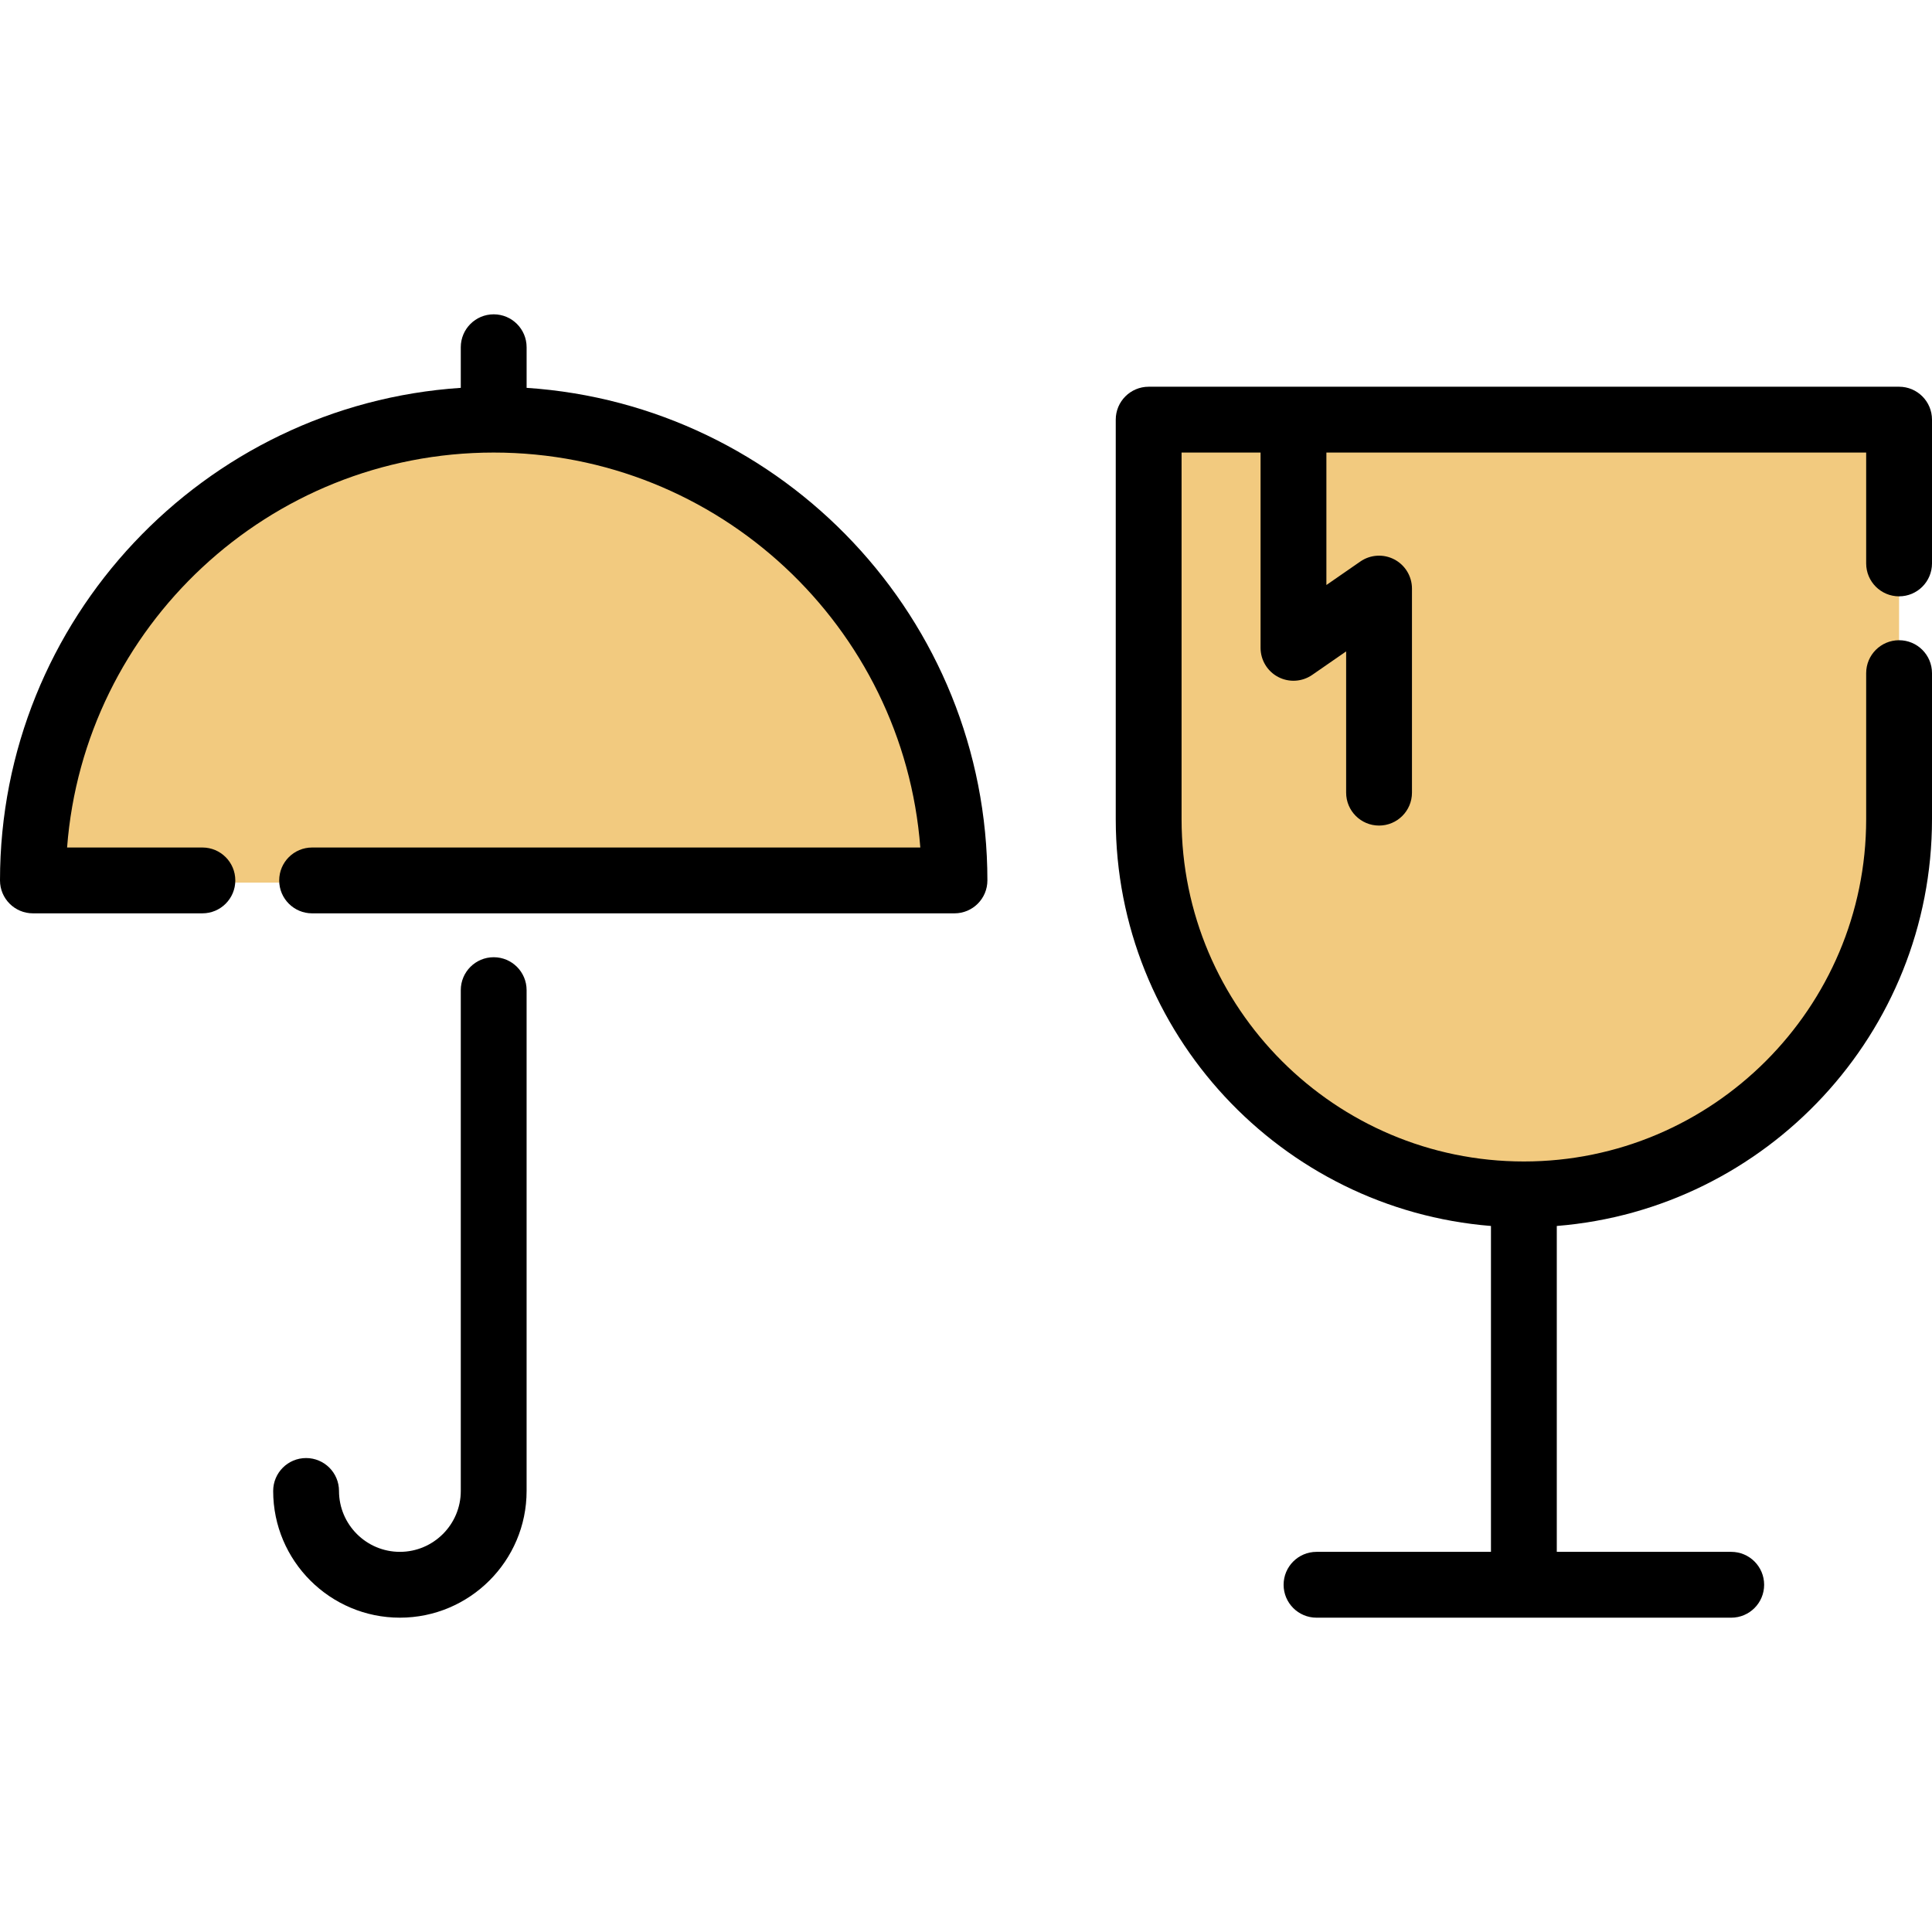
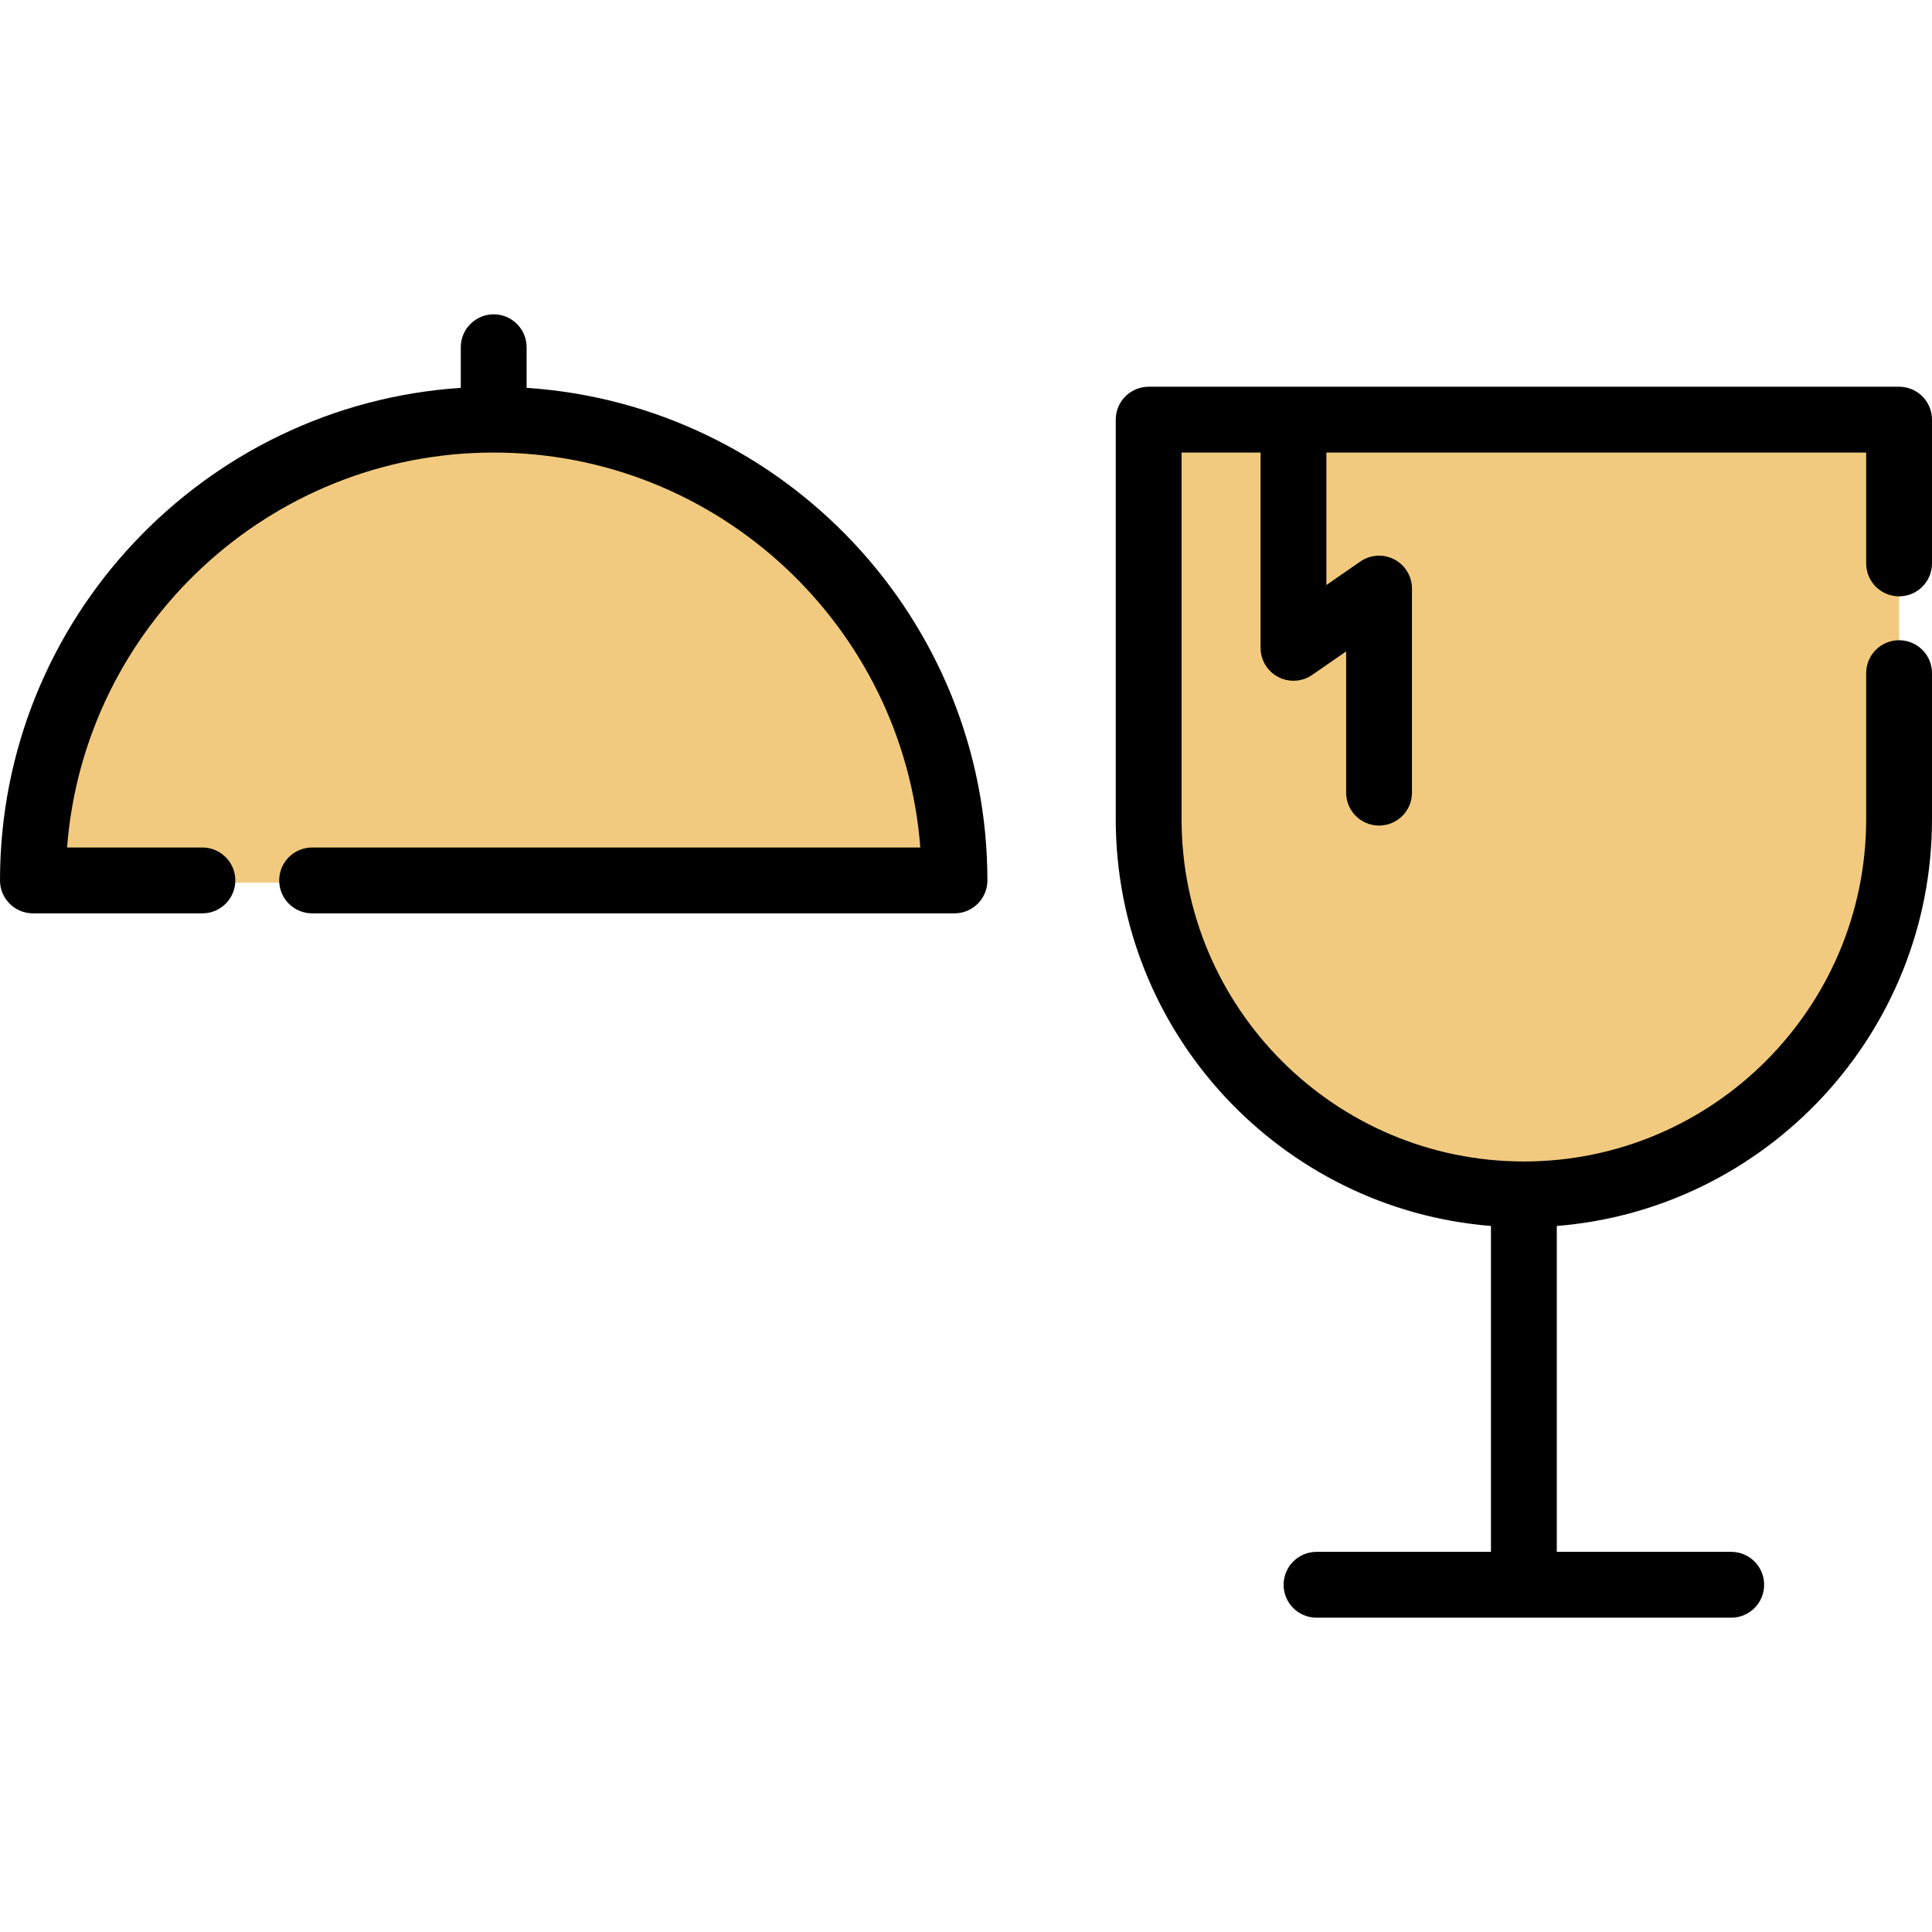
<svg xmlns="http://www.w3.org/2000/svg" height="800px" width="800px" version="1.1" id="Layer_1" viewBox="0 0 512 512" xml:space="preserve">
  <g>
    <path style="fill:#F2CA7F;" d="M252.948,233.902c0-67.441-54.672-122.112-122.112-122.112S8.723,166.462,8.723,233.902H252.948z" />
    <path style="fill:#F2CA7F;" d="M403.843,317.106L403.843,317.106c-54.916,0-99.435-44.518-99.435-99.435v-105.88h198.868v105.88   C503.277,272.587,458.759,317.106,403.843,317.106z" />
  </g>
  <path d="M139.558,102.785V92.021c0-4.817-3.905-8.723-8.723-8.723s-8.723,3.905-8.723,8.723v10.764  C54.022,107.289,0,164.11,0,233.321c0,4.817,3.905,8.723,8.723,8.723h44.914c4.817,0,8.723-3.905,8.723-8.723  s-3.905-8.723-8.723-8.723H17.778c4.468-58.463,53.469-104.667,113.057-104.667s108.589,46.204,113.057,104.667H82.712  c-4.817,0-8.723,3.905-8.723,8.723s3.905,8.723,8.723,8.723h170.235c4.817,0,8.723-3.905,8.723-8.723  C261.67,164.11,207.649,107.289,139.558,102.785z" />
  <path d="M503.277,158.036c4.817,0,8.723-3.905,8.723-8.723V111.21c0-4.817-3.905-8.723-8.723-8.723H304.408  c-4.817,0-8.723,3.905-8.723,8.723v105.881c0,56.701,43.86,103.347,99.435,107.804v86.362h-46.228c-4.817,0-8.723,3.905-8.723,8.723  c0,4.817,3.905,8.723,8.723,8.723h109.901c4.817,0,8.723-3.905,8.723-8.723c0-4.817-3.905-8.723-8.723-8.723h-46.228v-86.362  c55.574-4.457,99.435-51.102,99.435-107.804V178.39c0-4.817-3.905-8.723-8.723-8.723c-4.817,0-8.723,3.905-8.723,8.723v38.701  c0,50.018-40.693,90.712-90.712,90.712s-90.712-40.693-90.712-90.712v-97.158h20.933v51.75c0,3.245,1.8,6.221,4.674,7.727  c2.873,1.505,6.345,1.292,9.013-0.555l8.99-6.225v37.431c0,4.817,3.905,8.723,8.723,8.723s8.723-3.905,8.723-8.723v-54.079  c0-3.245-1.8-6.221-4.674-7.727s-6.347-1.292-9.013,0.555l-8.99,6.225v-35.101h143.045v29.38  C494.555,154.13,498.46,158.036,503.277,158.036z" />
-   <path d="M130.835,253.674c-4.817,0-8.723,3.905-8.723,8.723v132.723c0,8.897-7.239,16.136-16.136,16.136  s-16.136-7.239-16.136-16.136c0-4.817-3.905-8.723-8.723-8.723c-4.817,0-8.723,3.905-8.723,8.723  c0,18.517,15.065,33.581,33.581,33.581s33.581-15.065,33.581-33.581V262.397C139.558,257.579,135.652,253.674,130.835,253.674z" />
</svg>